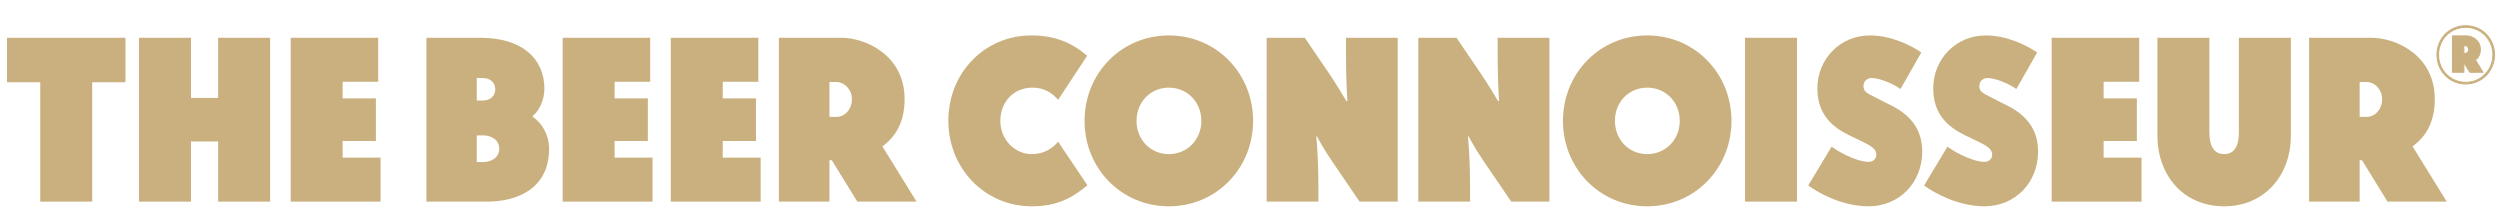
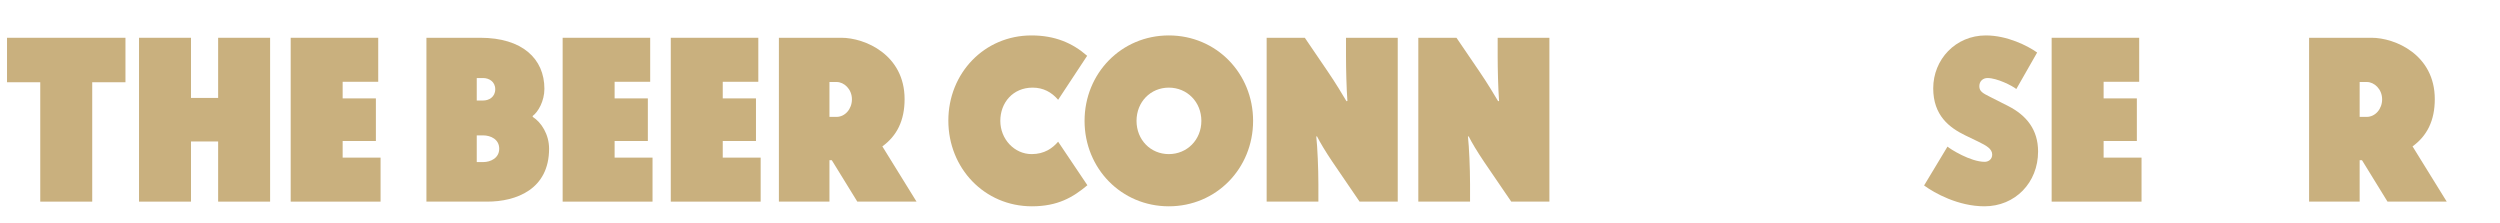
<svg xmlns="http://www.w3.org/2000/svg" id="Layer_1" viewBox="0 0 747.708 66.582">
  <path d="m2.1,11.297h35.424v13.301h-9.941v35.704h-15.542V24.599H2.1v-13.301Z" style="fill:#c9b07e;" />
  <path d="m65.242,42.311h-8.121v17.992h-15.542V11.297h15.542v17.992h8.121V11.297h15.542v49.005h-15.542v-17.992Z" style="fill:#c9b07e;" />
  <path d="m86.939,11.297h26.183v13.161h-10.641v4.971h9.941v12.741h-9.941v4.971h11.341v13.161h-26.883V11.297Z" style="fill:#c9b07e;" />
  <path d="m127.538,11.297h16.102c12.601,0,19.182,6.3,19.182,15.261,0,3.71-1.89,6.931-3.5,8.121v.28c2.59,1.61,4.9,5.25,4.9,9.521,0,12.181-9.871,15.822-18.482,15.822h-18.202V11.297Zm15.051,18.762h1.96c1.68,0,3.57-1.05,3.57-3.36s-1.89-3.36-3.641-3.36h-1.89v6.721Zm0,18.412h1.96c2.17,0,4.76-1.19,4.76-3.991s-2.52-3.99-4.831-3.99h-1.89v7.981Z" style="fill:#c9b07e;" />
  <path d="m168.277,11.297h26.183v13.161h-10.641v4.971h9.941v12.741h-9.941v4.971h11.341v13.161h-26.883V11.297Z" style="fill:#c9b07e;" />
  <path d="m200.617,11.297h26.183v13.161h-10.641v4.971h9.941v12.741h-9.941v4.971h11.341v13.161h-26.883V11.297Z" style="fill:#c9b07e;" />
  <path d="m232.956,11.297h18.692c7,0,18.902,5.04,18.902,18.342,0,6.44-2.311,10.991-6.651,14.142l10.221,16.521h-17.712l-7.631-12.391h-.7v12.391h-15.121V11.297Zm15.121,23.662h2.101c2.59,0,4.62-2.38,4.62-5.25,0-3.08-2.38-5.181-4.55-5.181h-2.17v10.431Z" style="fill:#c9b07e;" />
  <path d="m325.219,55.402c-4.34,3.64-8.891,6.301-16.592,6.301-14.211,0-24.993-11.412-24.993-25.623s10.781-25.482,24.853-25.482c7.001,0,12.251,2.24,16.662,6.09l-8.681,13.162c-1.96-2.311-4.48-3.641-7.631-3.641-5.88,0-9.661,4.48-9.661,9.941s4.2,9.941,9.381,9.941c3.78,0,6.23-1.75,7.911-3.71l8.751,13.021Z" style="fill:#c9b07e;" />
  <path d="m349.577,10.597c14.211,0,25.203,11.341,25.203,25.553s-10.991,25.553-25.203,25.553-25.203-11.341-25.203-25.553,10.991-25.553,25.203-25.553Zm0,35.494c5.461,0,9.731-4.271,9.731-9.941s-4.27-9.941-9.731-9.941-9.661,4.271-9.661,9.941,4.201,9.941,9.661,9.941Z" style="fill:#c9b07e;" />
  <path d="m393.676,40.84c.351,3.08.63,9.591.63,14.211v5.25h-15.471V11.297h11.411l6.86,10.081c2.311,3.36,4.69,7.351,5.601,8.891l.28-.07c-.28-3.71-.42-9.661-.42-13.372v-5.53h15.472v49.005h-11.412l-8.12-11.901c-2.03-3.01-3.711-5.811-4.621-7.631l-.21.07Z" style="fill:#c9b07e;" />
  <path d="m439.037,40.84c.35,3.08.63,9.591.63,14.211v5.25h-15.472V11.297h11.411l6.861,10.081c2.31,3.36,4.69,7.351,5.601,8.891l.279-.07c-.279-3.71-.42-9.661-.42-13.372v-5.53h15.472v49.005h-11.411l-8.121-11.901c-2.03-3.01-3.71-5.811-4.62-7.631l-.21.07Z" style="fill:#c9b07e;" />
-   <path d="m492.657,10.597c14.212,0,25.203,11.341,25.203,25.553s-10.991,25.553-25.203,25.553-25.202-11.341-25.202-25.553,10.991-25.553,25.202-25.553Zm0,35.494c5.461,0,9.731-4.271,9.731-9.941s-4.271-9.941-9.731-9.941-9.661,4.271-9.661,9.941,4.2,9.941,9.661,9.941Z" style="fill:#c9b07e;" />
-   <path d="m537.456,60.302h-15.542V11.297h15.542v49.005Z" style="fill:#c9b07e;" />
-   <path d="m557.055,42.38l-3.92-1.89c-4.761-2.31-9.591-5.951-9.591-14.072,0-8.611,6.65-15.821,15.751-15.821,6.371,0,12.462,3.08,15.332,5.11l-6.23,10.921c-1.19-.98-5.741-3.291-8.611-3.291-1.33,0-2.45.91-2.45,2.45s1.05,2.1,3.15,3.15l5.53,2.8c5.461,2.8,8.892,7.071,8.892,13.582,0,9.311-6.861,16.382-16.032,16.382-7.841,0-14.911-3.921-18.062-6.231l7.001-11.621c.77.7,6.86,4.55,11.131,4.55,1.05,0,2.24-.7,2.24-2.17,0-1.68-1.681-2.661-4.131-3.851Z" style="fill:#c9b07e;" />
  <path d="m591.705,42.38l-3.92-1.89c-4.761-2.31-9.591-5.951-9.591-14.072,0-8.611,6.65-15.821,15.751-15.821,6.371,0,12.462,3.08,15.332,5.11l-6.23,10.921c-1.19-.98-5.741-3.291-8.611-3.291-1.33,0-2.45.91-2.45,2.45s1.05,2.1,3.15,3.15l5.53,2.8c5.461,2.8,8.892,7.071,8.892,13.582,0,9.311-6.861,16.382-16.032,16.382-7.841,0-14.911-3.921-18.062-6.231l7-11.621c.771.7,6.861,4.55,11.132,4.55,1.05,0,2.24-.7,2.24-2.17,0-1.68-1.681-2.661-4.131-3.851Z" style="fill:#c9b07e;" />
  <path d="m613.613,11.297h26.183v13.161h-10.641v4.971h9.941v12.741h-9.941v4.971h11.341v13.161h-26.883V11.297Z" style="fill:#c9b07e;" />
-   <path d="m660.793,39.65c0,3.851,1.26,6.441,4.41,6.441s4.411-2.59,4.411-6.441V11.297h15.541v29.263c0,11.971-7.91,21.143-19.952,21.143s-19.952-9.101-19.952-21.143V11.297h15.542v28.353Z" style="fill:#c9b07e;" />
  <path d="m690.611,11.297h18.692c7.001,0,18.901,5.04,18.901,18.342,0,6.44-2.31,10.991-6.65,14.142l10.222,16.521h-17.712l-7.631-12.391h-.7v12.391h-15.122V11.297Zm15.122,23.662h2.1c2.591,0,4.621-2.38,4.621-5.25,0-3.08-2.381-5.181-4.551-5.181h-2.17v10.431Z" style="fill:#c9b07e;" />
-   <path d="m737.457,7.697c4.854,0,8.607,3.826,8.607,8.68s-3.754,8.727-8.607,8.727-8.607-3.874-8.607-8.727,3.754-8.68,8.607-8.68Zm0,16.929c4.591,0,8.13-3.658,8.13-8.249s-3.539-8.201-8.13-8.201-8.13,3.61-8.13,8.201,3.539,8.249,8.13,8.249Zm-3.97-13.892h4.137c1.555,0,4.209,1.1,4.209,4.065,0,1.435-.526,2.439-1.482,3.132l2.271,3.682h-3.922l-1.697-2.773h-.096v2.773h-3.42v-10.879Zm3.42,5.236h.406c.574,0,1.028-.526,1.028-1.171,0-.669-.526-1.148-1.028-1.148h-.406v2.319Z" style="fill:#c9b07e; stroke:#c9b07e; stroke-miterlimit:10; stroke-width:.3px;" />
</svg>